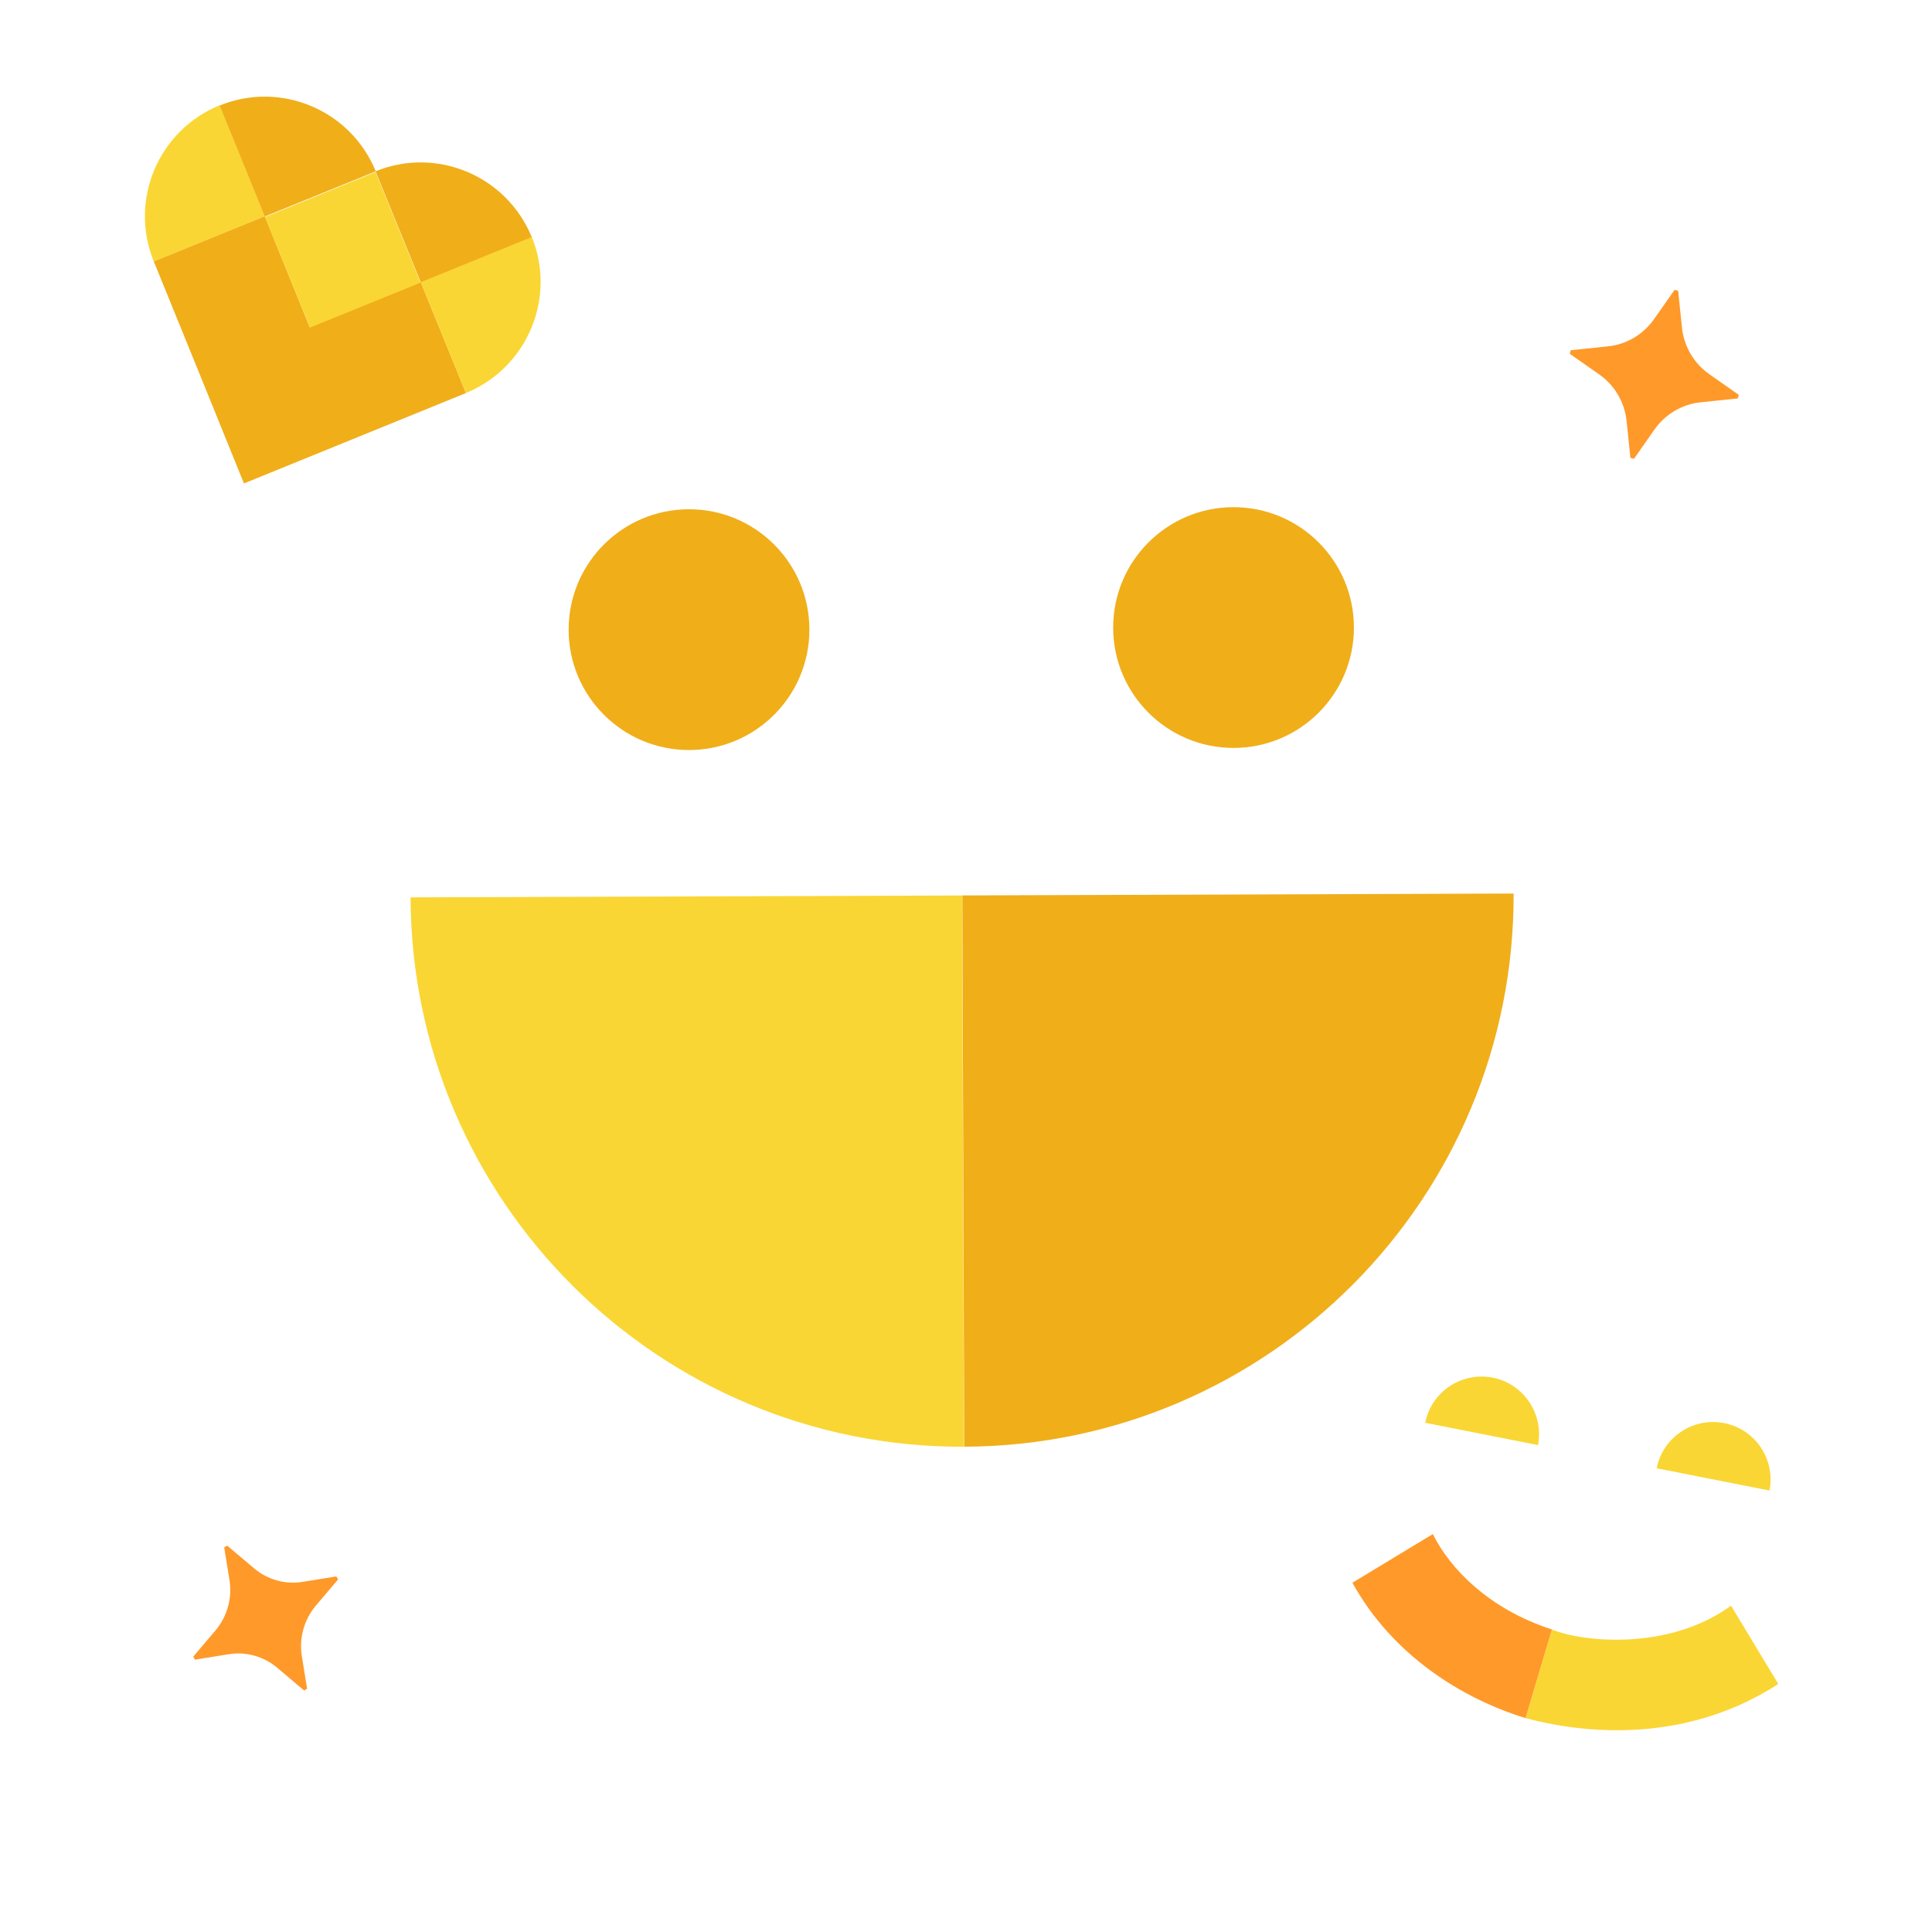
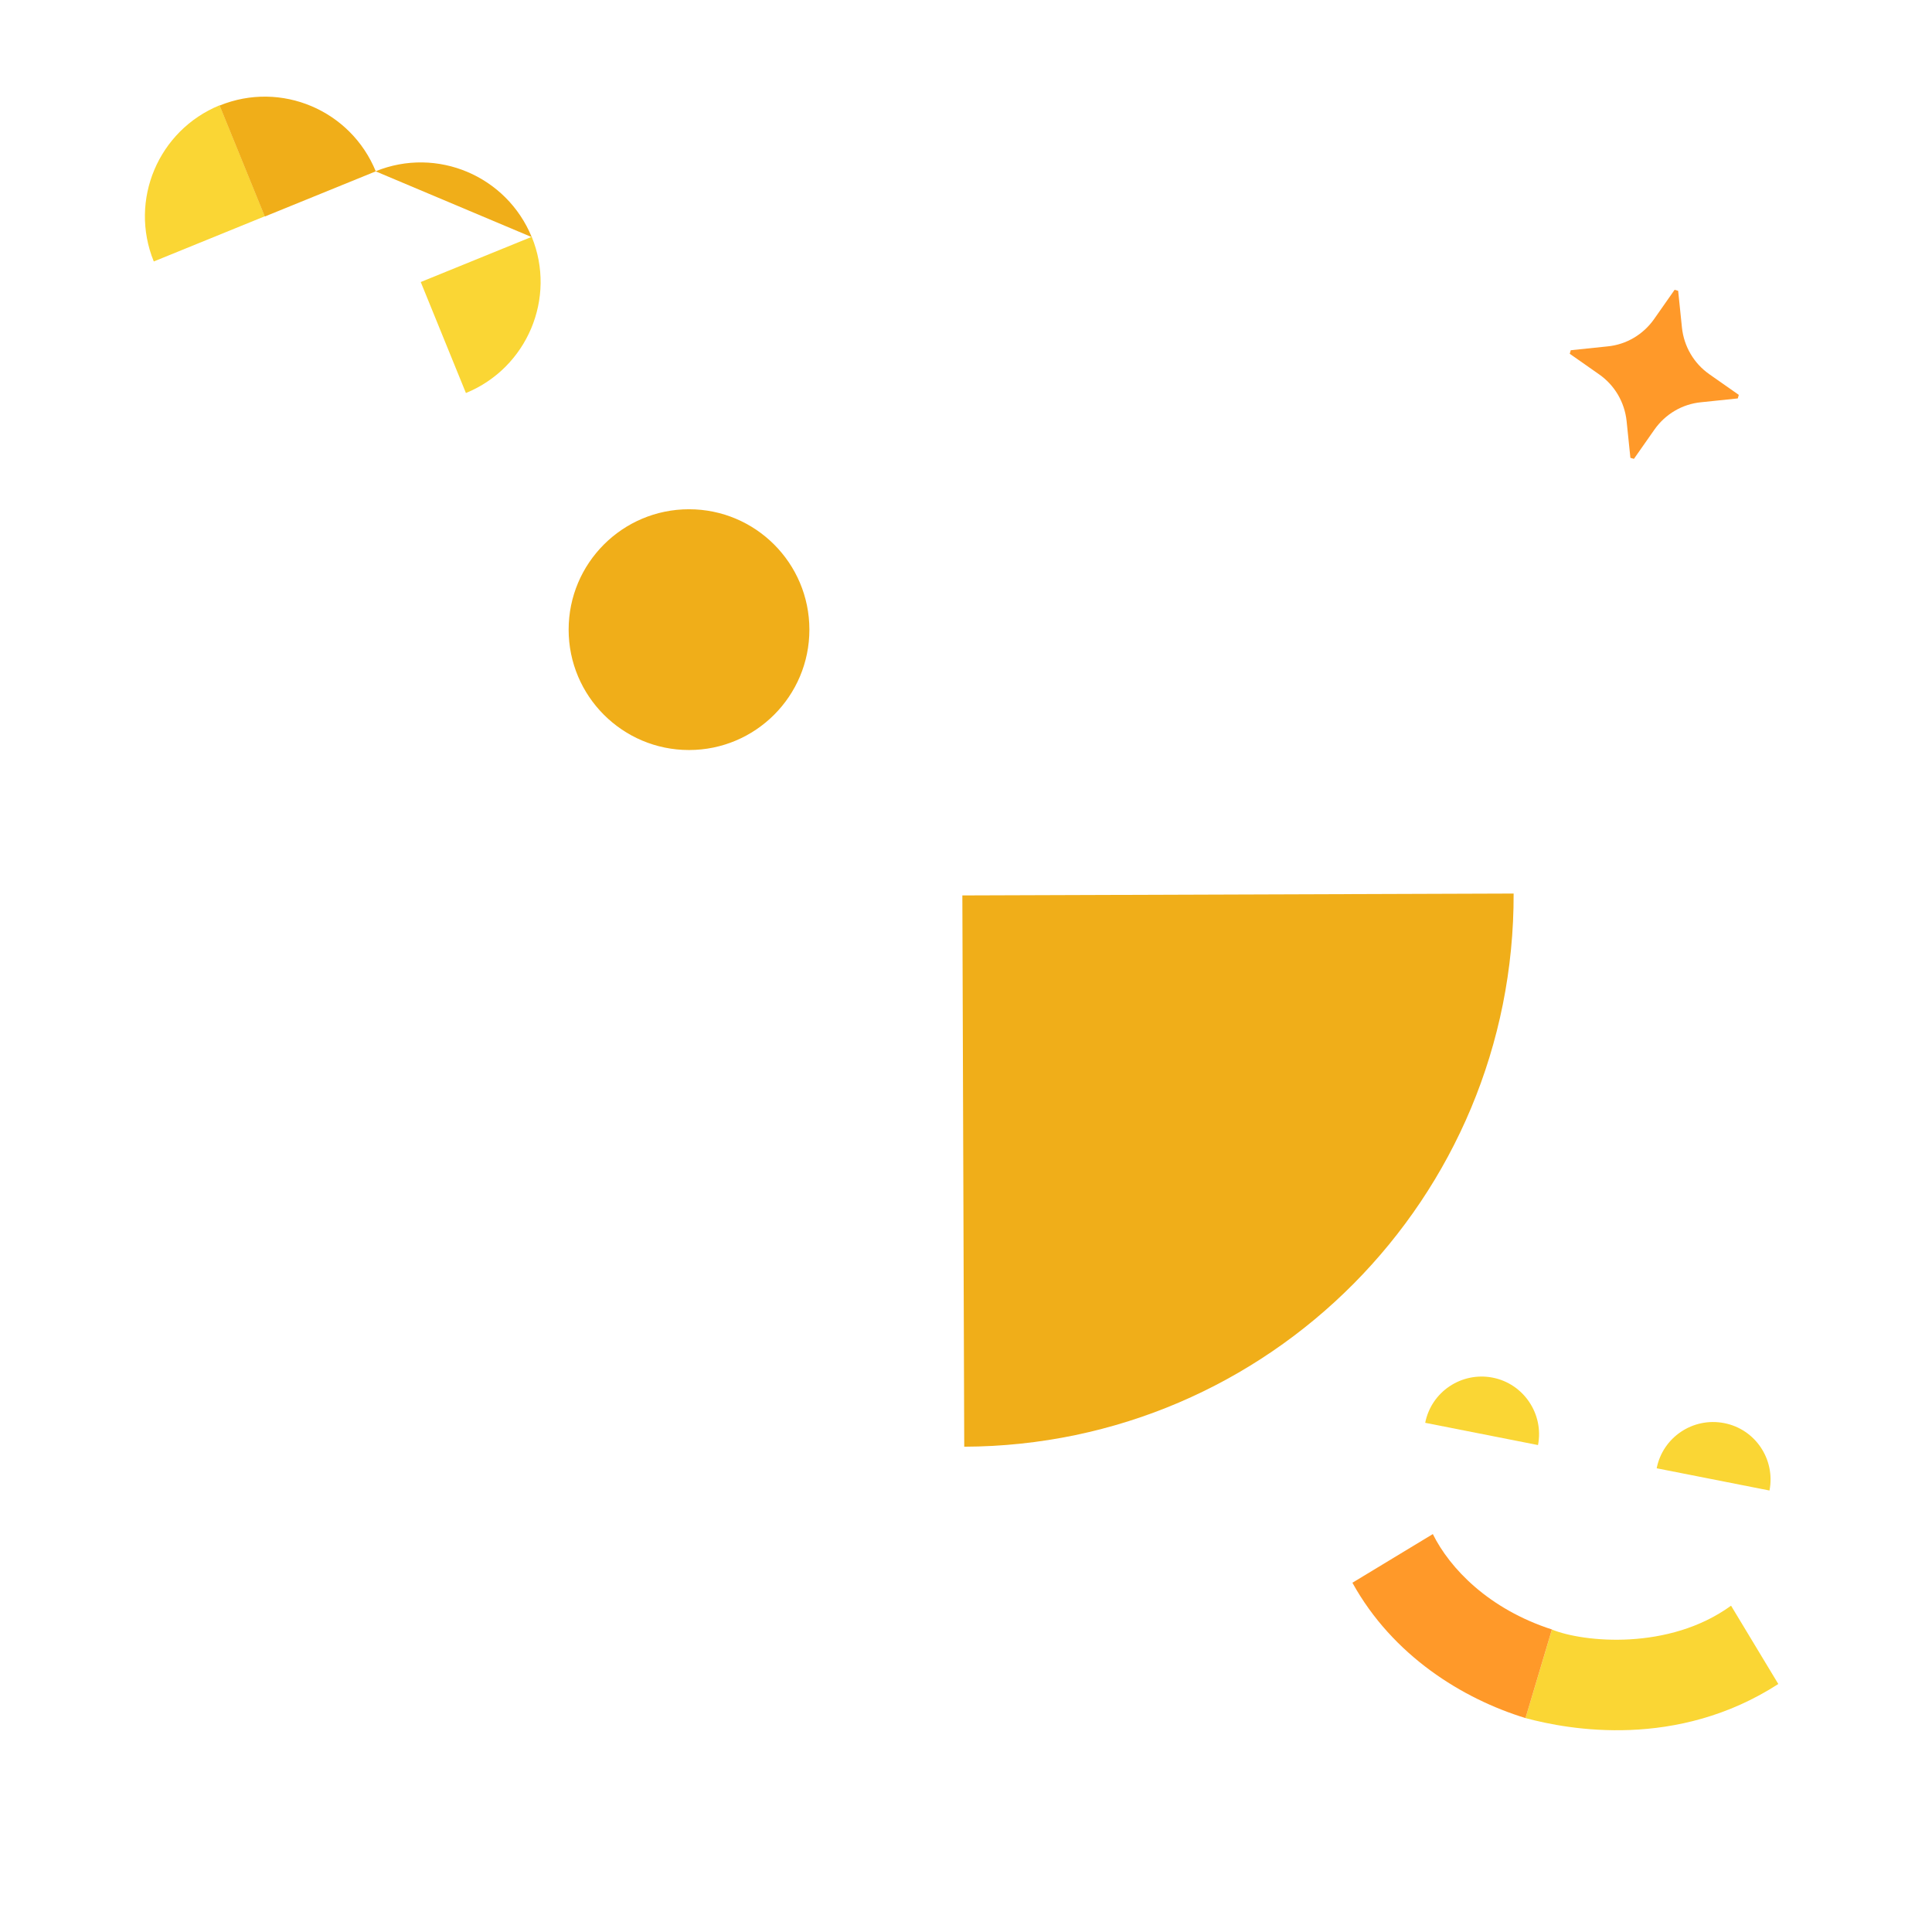
<svg xmlns="http://www.w3.org/2000/svg" width="80" height="80" viewBox="0 0 80 80" fill="none">
  <path d="M28.53 31.057C31.283 31.057 33.515 28.825 33.515 26.072C33.515 23.319 31.283 21.087 28.53 21.087C25.778 21.087 23.546 23.319 23.546 26.072C23.546 28.825 25.778 31.057 28.53 31.057Z" fill="#F0AE19" />
-   <path d="M51.078 30.97C53.831 30.97 56.063 28.739 56.063 25.986C56.063 23.233 53.831 21.001 51.078 21.001C48.326 21.001 46.094 23.233 46.094 25.986C46.094 28.739 48.326 30.97 51.078 30.97Z" fill="#F0AE19" />
-   <path d="M17.011 37.158L39.838 37.08L39.916 59.907C27.304 59.952 17.045 49.759 17 37.158H17.011Z" fill="#FAD634" />
  <path d="M62.676 37L39.849 37.078L39.927 59.905C52.539 59.86 62.72 49.601 62.676 36.989V37Z" fill="#F0AE19" />
  <path d="M59.013 58.925C59.262 57.63 60.519 56.795 61.805 57.044C63.091 57.294 63.935 58.551 63.686 59.837L59.013 58.915V58.925Z" fill="#FAD634" />
  <path d="M68.598 60.807C68.848 59.512 70.105 58.677 71.391 58.927C72.686 59.176 73.521 60.433 73.271 61.719L68.598 60.798V60.807Z" fill="#FAD634" />
  <path d="M71.679 66.488L73.636 69.731C69.443 72.437 64.981 71.631 63.168 71.142L64.262 67.476C65.557 68.004 69.107 68.359 71.679 66.488Z" fill="#FAD634" />
  <path d="M64.261 67.476L63.168 71.142C60.567 70.345 57.67 68.561 56 65.538L59.33 63.523C60.04 64.953 61.652 66.632 64.271 67.476H64.261Z" fill="#FF9929" />
  <path d="M6.368 10.827L10.964 8.956L9.093 4.36C6.56 5.396 5.332 8.285 6.368 10.827Z" fill="#FAD634" />
-   <path d="M8.239 15.422L10.101 20.018L19.293 16.276L17.422 11.68L12.826 13.551L10.964 8.955L6.368 10.826L8.239 15.422Z" fill="#F0AE19" />
  <path d="M19.293 16.274L17.422 11.678L22.018 9.807C23.054 12.34 21.826 15.238 19.293 16.274Z" fill="#FAD634" />
-   <path d="M15.551 7.124L10.974 8.986L12.835 13.563L17.413 11.702L15.551 7.124Z" fill="#FAD634" />
  <path d="M9.093 4.37L10.964 8.966L15.56 7.095C14.524 4.561 11.636 3.333 9.093 4.37Z" fill="#F0AE19" />
-   <path d="M15.551 7.093L17.422 11.689L22.018 9.818C20.982 7.285 18.093 6.057 15.551 7.093Z" fill="#F0AE19" />
+   <path d="M15.551 7.093L22.018 9.818C20.982 7.285 18.093 6.057 15.551 7.093Z" fill="#F0AE19" />
  <path d="M70.786 15.5C70.138 15.048 69.729 14.344 69.646 13.566L69.489 12.042L69.342 12L68.495 13.209C68.045 13.85 67.344 14.27 66.559 14.344L65.042 14.502L65 14.649L66.214 15.5C66.862 15.952 67.271 16.656 67.354 17.434L67.511 18.958L67.658 19L68.505 17.791C68.955 17.15 69.656 16.73 70.441 16.656L71.958 16.498L72 16.351L70.786 15.5Z" fill="#FF9929" />
-   <path d="M12.543 65.5C11.815 65.624 11.074 65.413 10.506 64.93L9.407 64L9.284 64.074L9.506 65.45C9.617 66.182 9.407 66.926 8.938 67.496L8 68.599L8.074 68.723L9.457 68.5C10.185 68.376 10.926 68.587 11.494 69.07L12.593 70L12.716 69.926L12.494 68.55C12.383 67.818 12.593 67.074 13.062 66.504L14 65.401L13.926 65.277L12.543 65.5Z" fill="#FF9929" />
</svg>